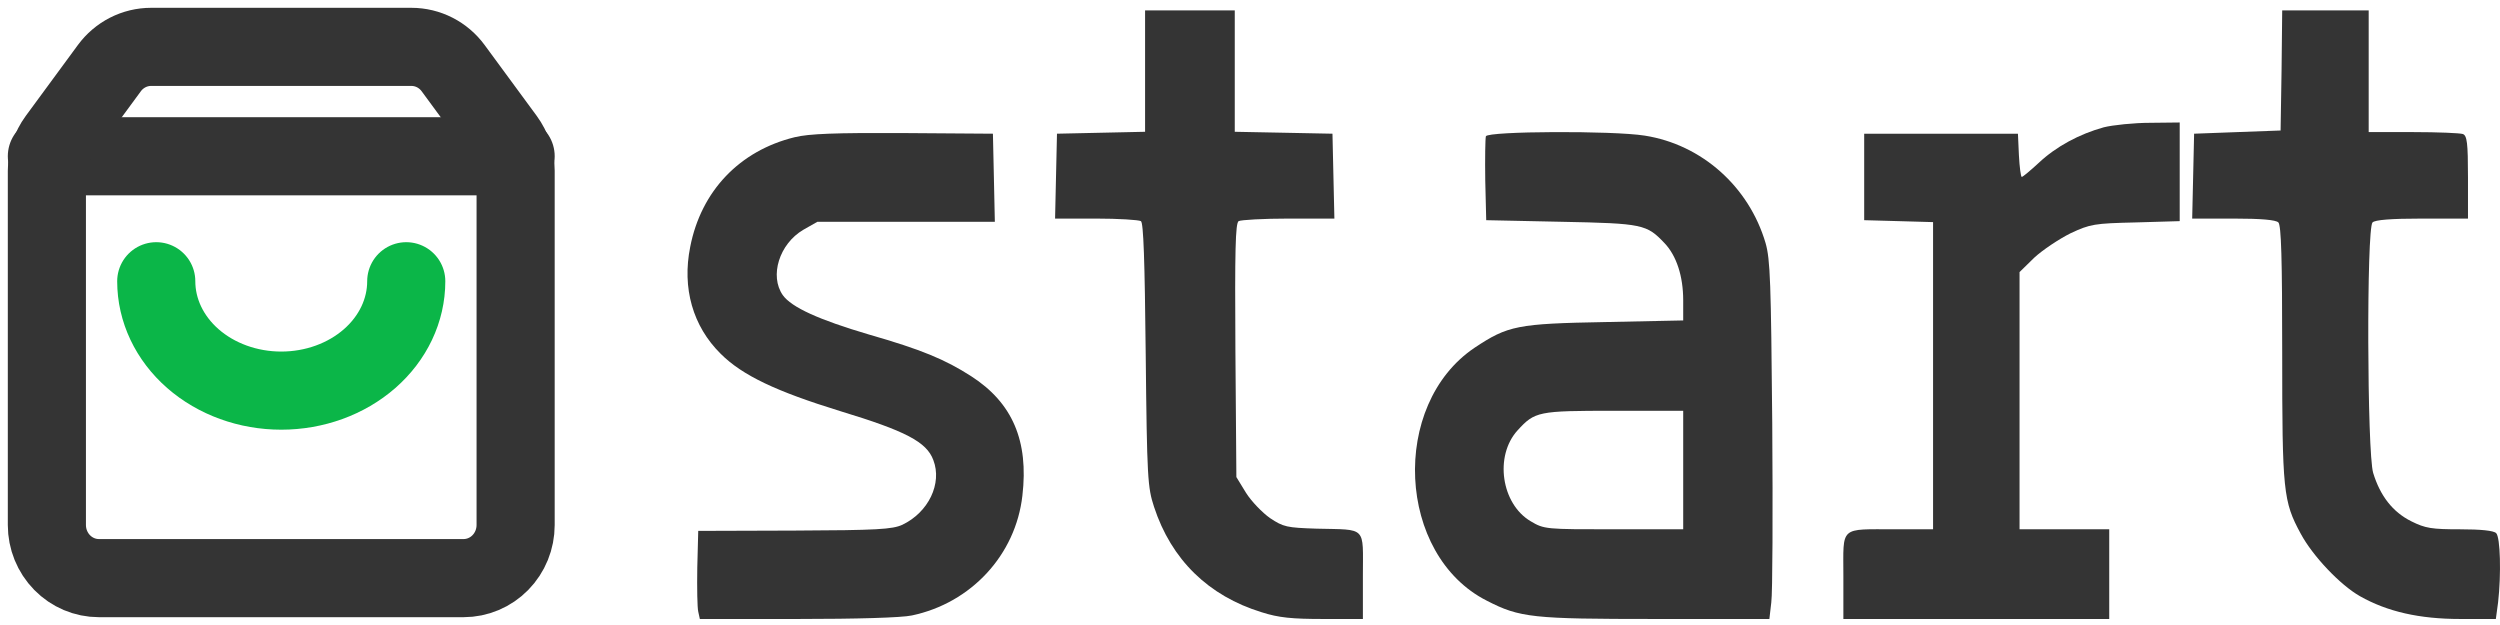
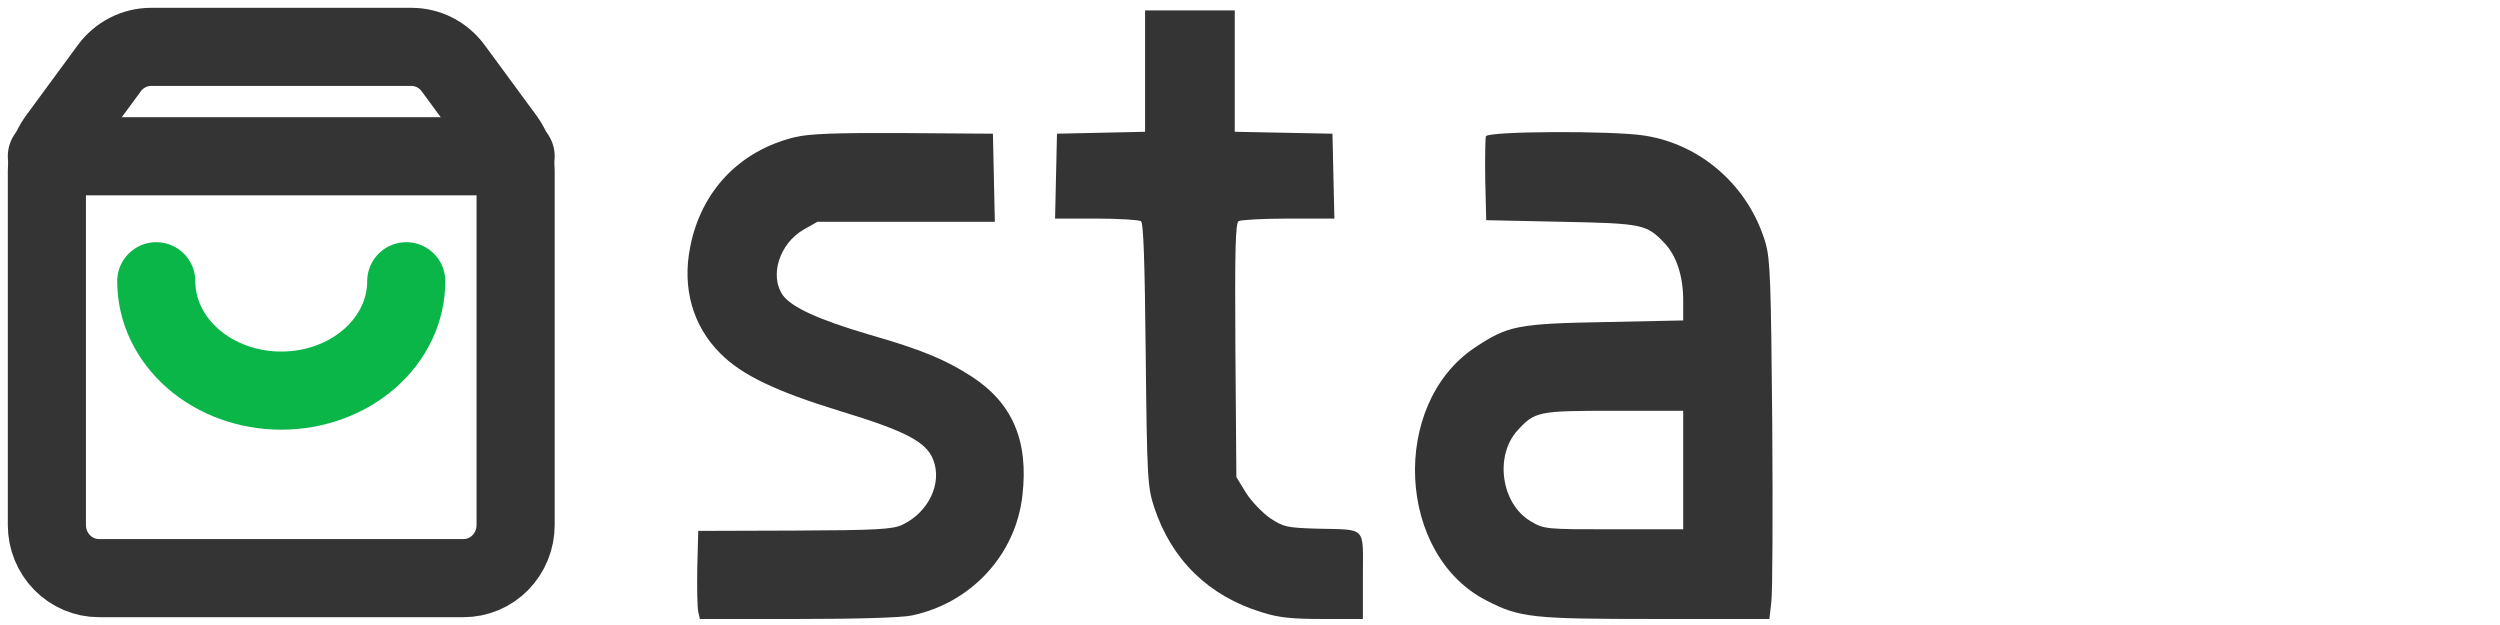
<svg xmlns="http://www.w3.org/2000/svg" width="160" height="40" viewBox="0 0 160 40" fill="none">
  <path d="M73.285 4.559V8.434L70.477 8.495L67.647 8.557L67.586 11.263L67.525 13.989H70.148C71.584 13.989 72.875 14.071 73.019 14.153C73.183 14.256 73.264 16.654 73.326 22.702C73.408 30.615 73.449 31.189 73.859 32.44C74.966 35.822 77.344 38.139 80.747 39.184C81.834 39.533 82.695 39.615 84.683 39.615H87.225V36.847C87.225 33.629 87.512 33.916 84.253 33.834C82.367 33.772 82.141 33.731 81.28 33.157C80.788 32.809 80.091 32.091 79.743 31.538L79.128 30.533L79.066 22.435C79.025 16.019 79.066 14.297 79.271 14.153C79.415 14.071 80.85 13.989 82.469 13.989H85.401L85.339 11.263L85.278 8.557L82.162 8.495L79.025 8.434V4.559V0.664H76.155H73.285V4.559Z" fill="#343434" />
-   <path d="M146.02 4.498L145.958 8.352L143.191 8.454L140.423 8.557L140.362 11.263L140.3 13.989H142.945C144.708 13.989 145.651 14.071 145.815 14.235C145.999 14.42 146.061 16.552 146.061 22.599C146.061 31.435 146.122 32.091 147.25 34.162C148.008 35.576 149.771 37.442 151.042 38.159C152.785 39.143 154.835 39.615 157.459 39.615H159.734L159.878 38.549C160.083 36.745 160.021 34.387 159.755 34.121C159.591 33.957 158.771 33.875 157.438 33.875C155.634 33.875 155.224 33.813 154.322 33.362C153.133 32.768 152.334 31.742 151.883 30.267C151.493 28.975 151.452 14.625 151.842 14.235C152.006 14.071 153.01 13.989 155.019 13.989H157.951V11.345C157.951 9.131 157.889 8.68 157.623 8.577C157.438 8.516 156.024 8.454 154.445 8.454H151.596V4.559V0.664H148.828H146.061L146.02 4.498Z" fill="#343434" />
-   <path d="M134.642 8.147C133.084 8.577 131.588 9.377 130.481 10.422C129.948 10.914 129.456 11.324 129.394 11.324C129.333 11.324 129.251 10.709 129.21 9.93L129.148 8.557H124.228H119.308V11.324V14.092L121.522 14.153L123.716 14.215V24.035V33.875H121.317C117.689 33.875 117.976 33.629 117.976 36.868V39.615H126.483H134.991V36.745V33.875H132.121H129.251V25.634V17.413L130.194 16.49C130.727 15.998 131.772 15.301 132.51 14.932C133.781 14.338 134.027 14.297 136.692 14.235L139.501 14.153V10.996V7.839L137.615 7.86C136.569 7.86 135.216 8.003 134.642 8.147Z" fill="#343434" />
  <path d="M50.858 8.782C47.332 9.643 44.872 12.226 44.175 15.793C43.642 18.438 44.339 20.877 46.122 22.64C47.516 24.035 49.71 25.059 53.769 26.31C57.951 27.581 59.304 28.278 59.734 29.447C60.308 30.943 59.427 32.788 57.746 33.588C57.11 33.875 56.167 33.936 50.858 33.957L44.687 33.977L44.626 36.335C44.605 37.626 44.626 38.897 44.687 39.143L44.79 39.615H51.042C54.794 39.615 57.705 39.533 58.361 39.389C62.153 38.59 65.003 35.515 65.433 31.722C65.843 28.216 64.798 25.777 62.153 24.076C60.493 23.009 58.976 22.374 55.614 21.41C52.416 20.467 50.653 19.668 50.099 18.889C49.238 17.659 49.874 15.609 51.411 14.707L52.313 14.194H57.992H63.67L63.609 11.365L63.547 8.557L57.807 8.516C53.441 8.495 51.78 8.557 50.858 8.782Z" fill="#343434" />
  <path d="M95.097 8.721C95.056 8.864 95.036 10.135 95.056 11.55L95.118 14.092L99.935 14.194C105.163 14.297 105.388 14.358 106.536 15.568C107.295 16.367 107.725 17.679 107.725 19.217V20.508L102.764 20.611C97.106 20.713 96.512 20.836 94.38 22.251C88.947 25.9 89.398 35.535 95.159 38.446C97.27 39.533 98.07 39.615 105.942 39.615H113.24L113.363 38.549C113.445 37.954 113.465 32.809 113.424 27.11C113.342 18.069 113.301 16.613 112.994 15.547C111.928 11.939 108.914 9.254 105.265 8.68C103.215 8.352 95.241 8.393 95.097 8.721ZM107.725 30.082V33.875H103.277C98.931 33.875 98.828 33.875 97.967 33.362C96.081 32.255 95.63 29.18 97.127 27.54C98.234 26.331 98.439 26.29 103.277 26.29H107.725V30.082Z" fill="#343434" />
  <path d="M26 18C26 19.857 25.157 21.637 23.657 22.95C22.157 24.262 20.122 25 18 25C15.878 25 13.843 24.262 12.343 22.95C10.843 21.637 10 19.857 10 18" stroke="#0BB648" stroke-width="5" stroke-linecap="round" stroke-linejoin="round" />
  <path d="M3 10H33" stroke="#343434" stroke-width="5" stroke-linecap="round" stroke-linejoin="round" />
  <path d="M3.667 8.894C3.234 9.482 3 10.198 3 10.934V33.6C3 34.502 3.351 35.367 3.976 36.004C4.601 36.642 5.449 37 6.333 37H29.667C30.551 37 31.399 36.642 32.024 36.004C32.649 35.367 33 34.502 33 33.6V10.934C33 10.198 32.766 9.482 32.333 8.894L29 4.36C28.689 3.938 28.287 3.595 27.824 3.359C27.361 3.123 26.851 3 26.333 3H9.667C9.149 3 8.639 3.123 8.176 3.359C7.713 3.595 7.31 3.938 7 4.36L3.667 8.894Z" stroke="#343434" stroke-width="5" stroke-linecap="round" stroke-linejoin="round" />
</svg>